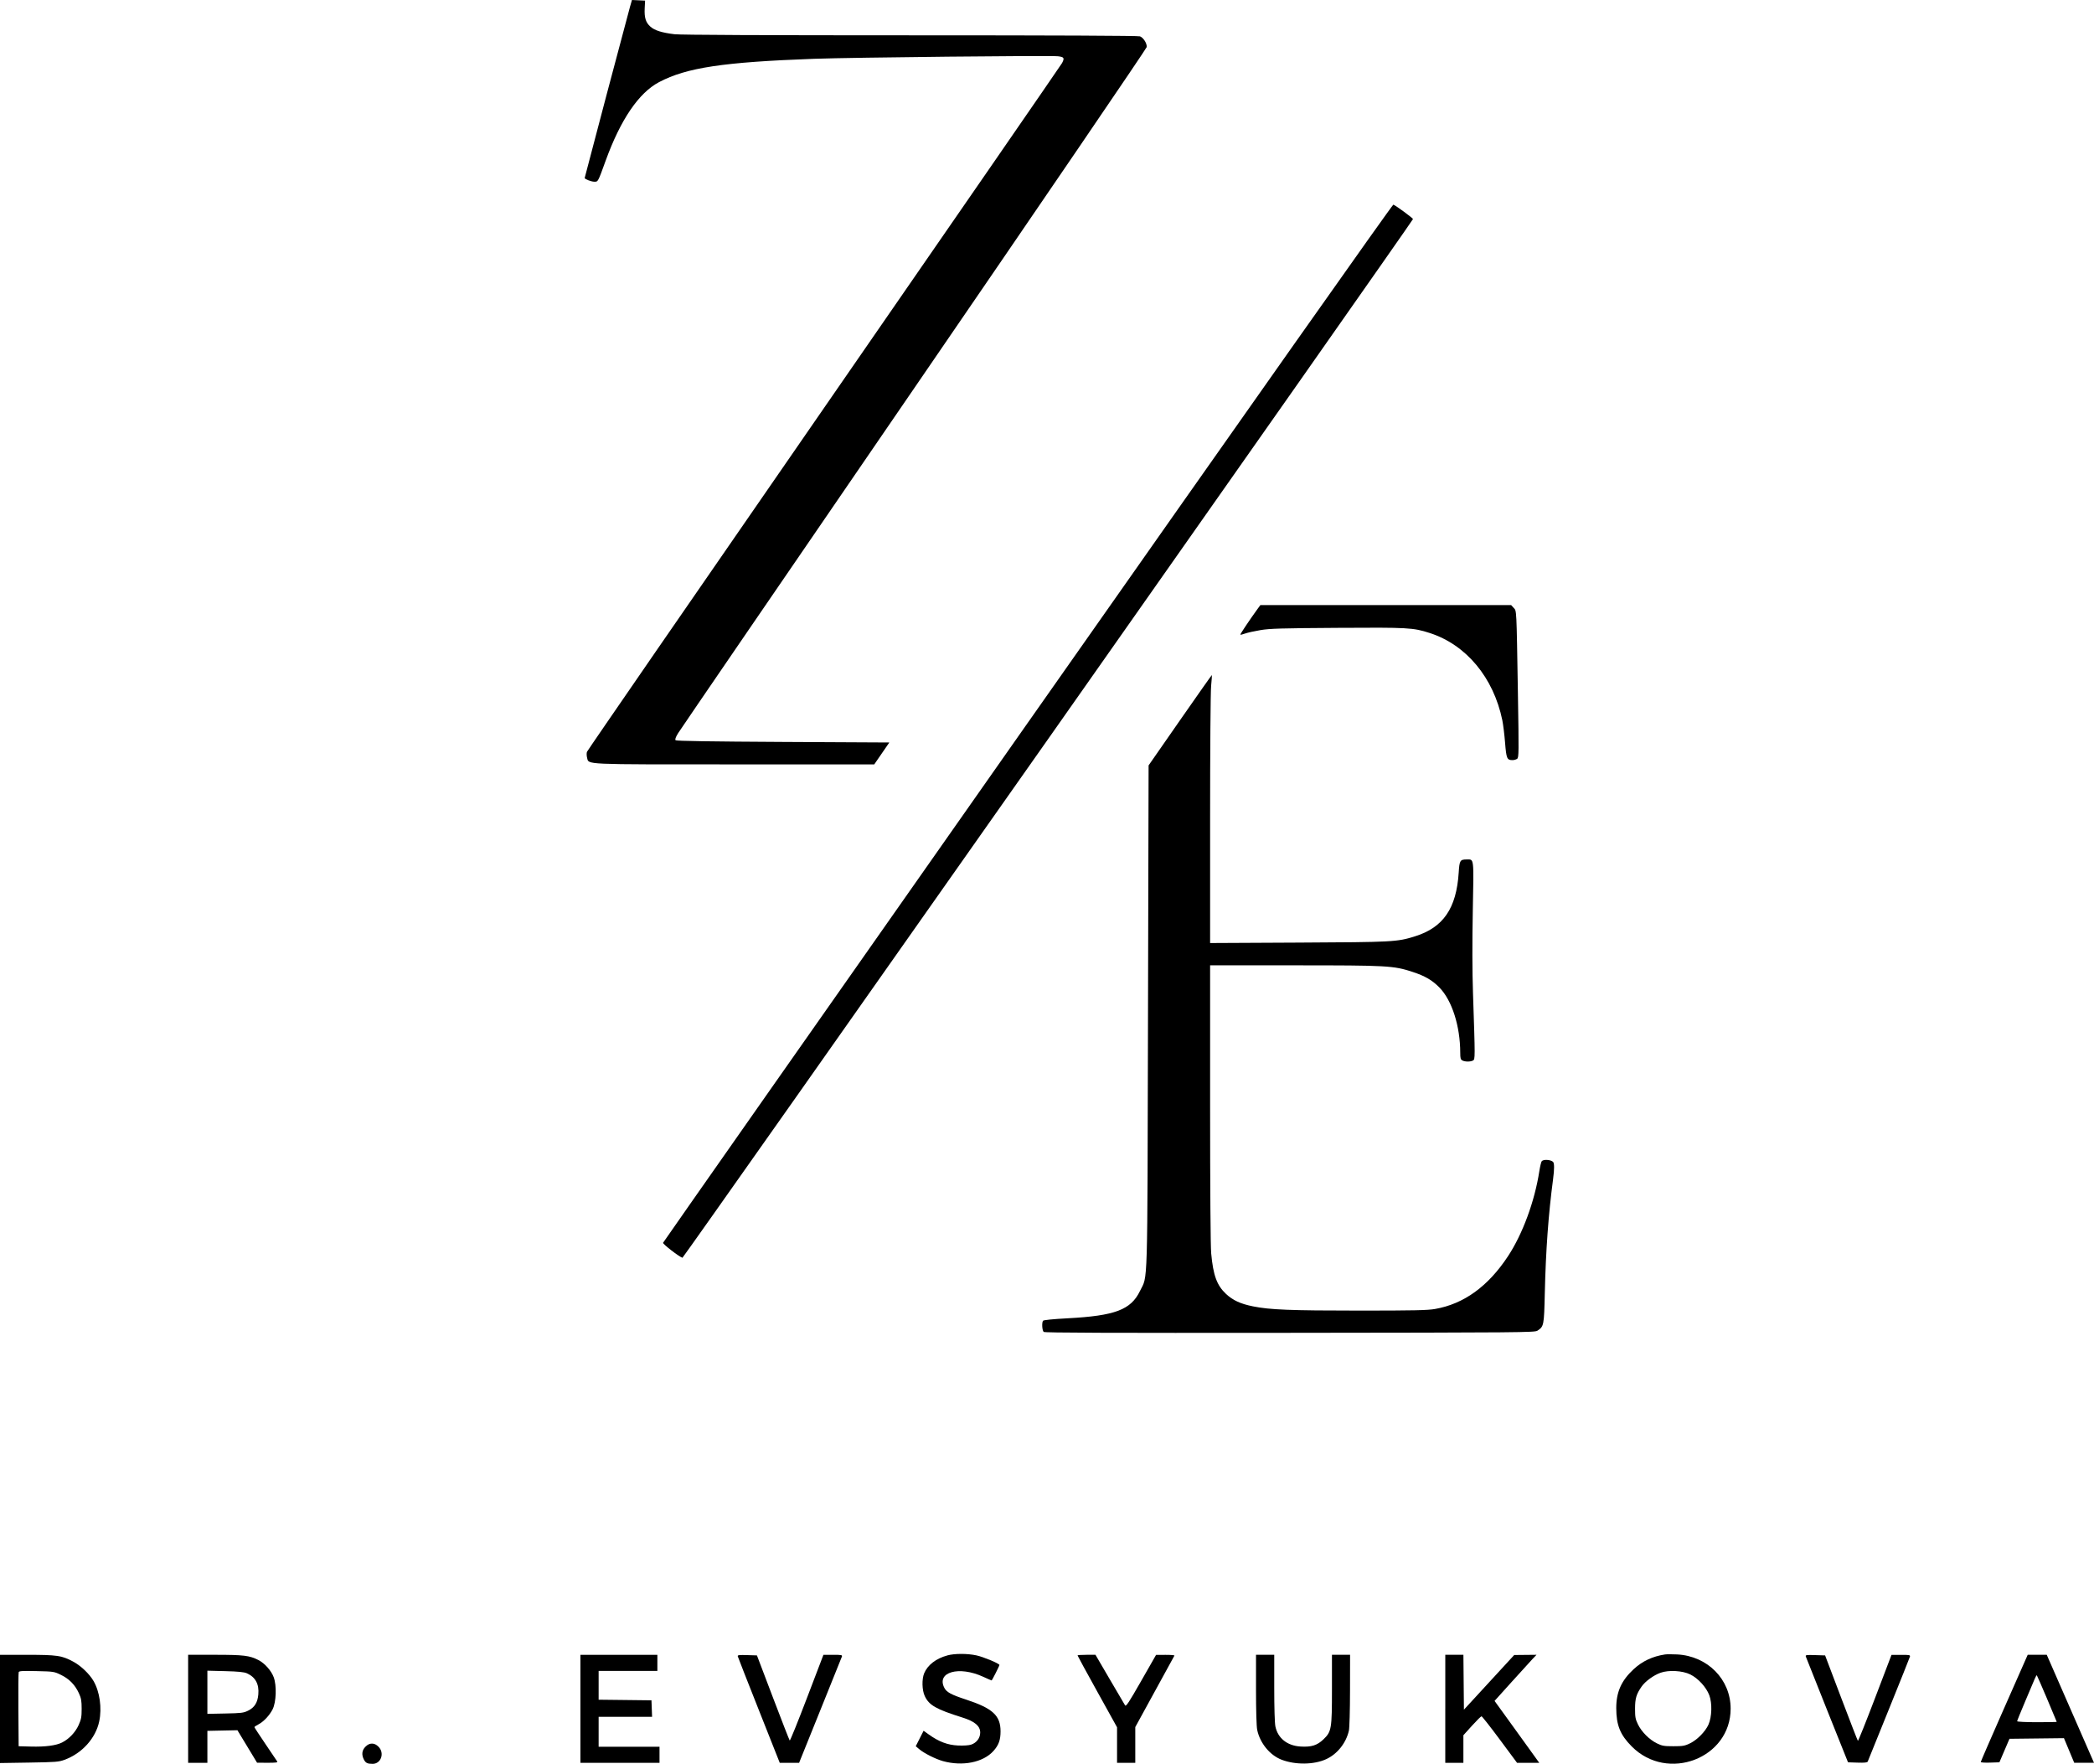
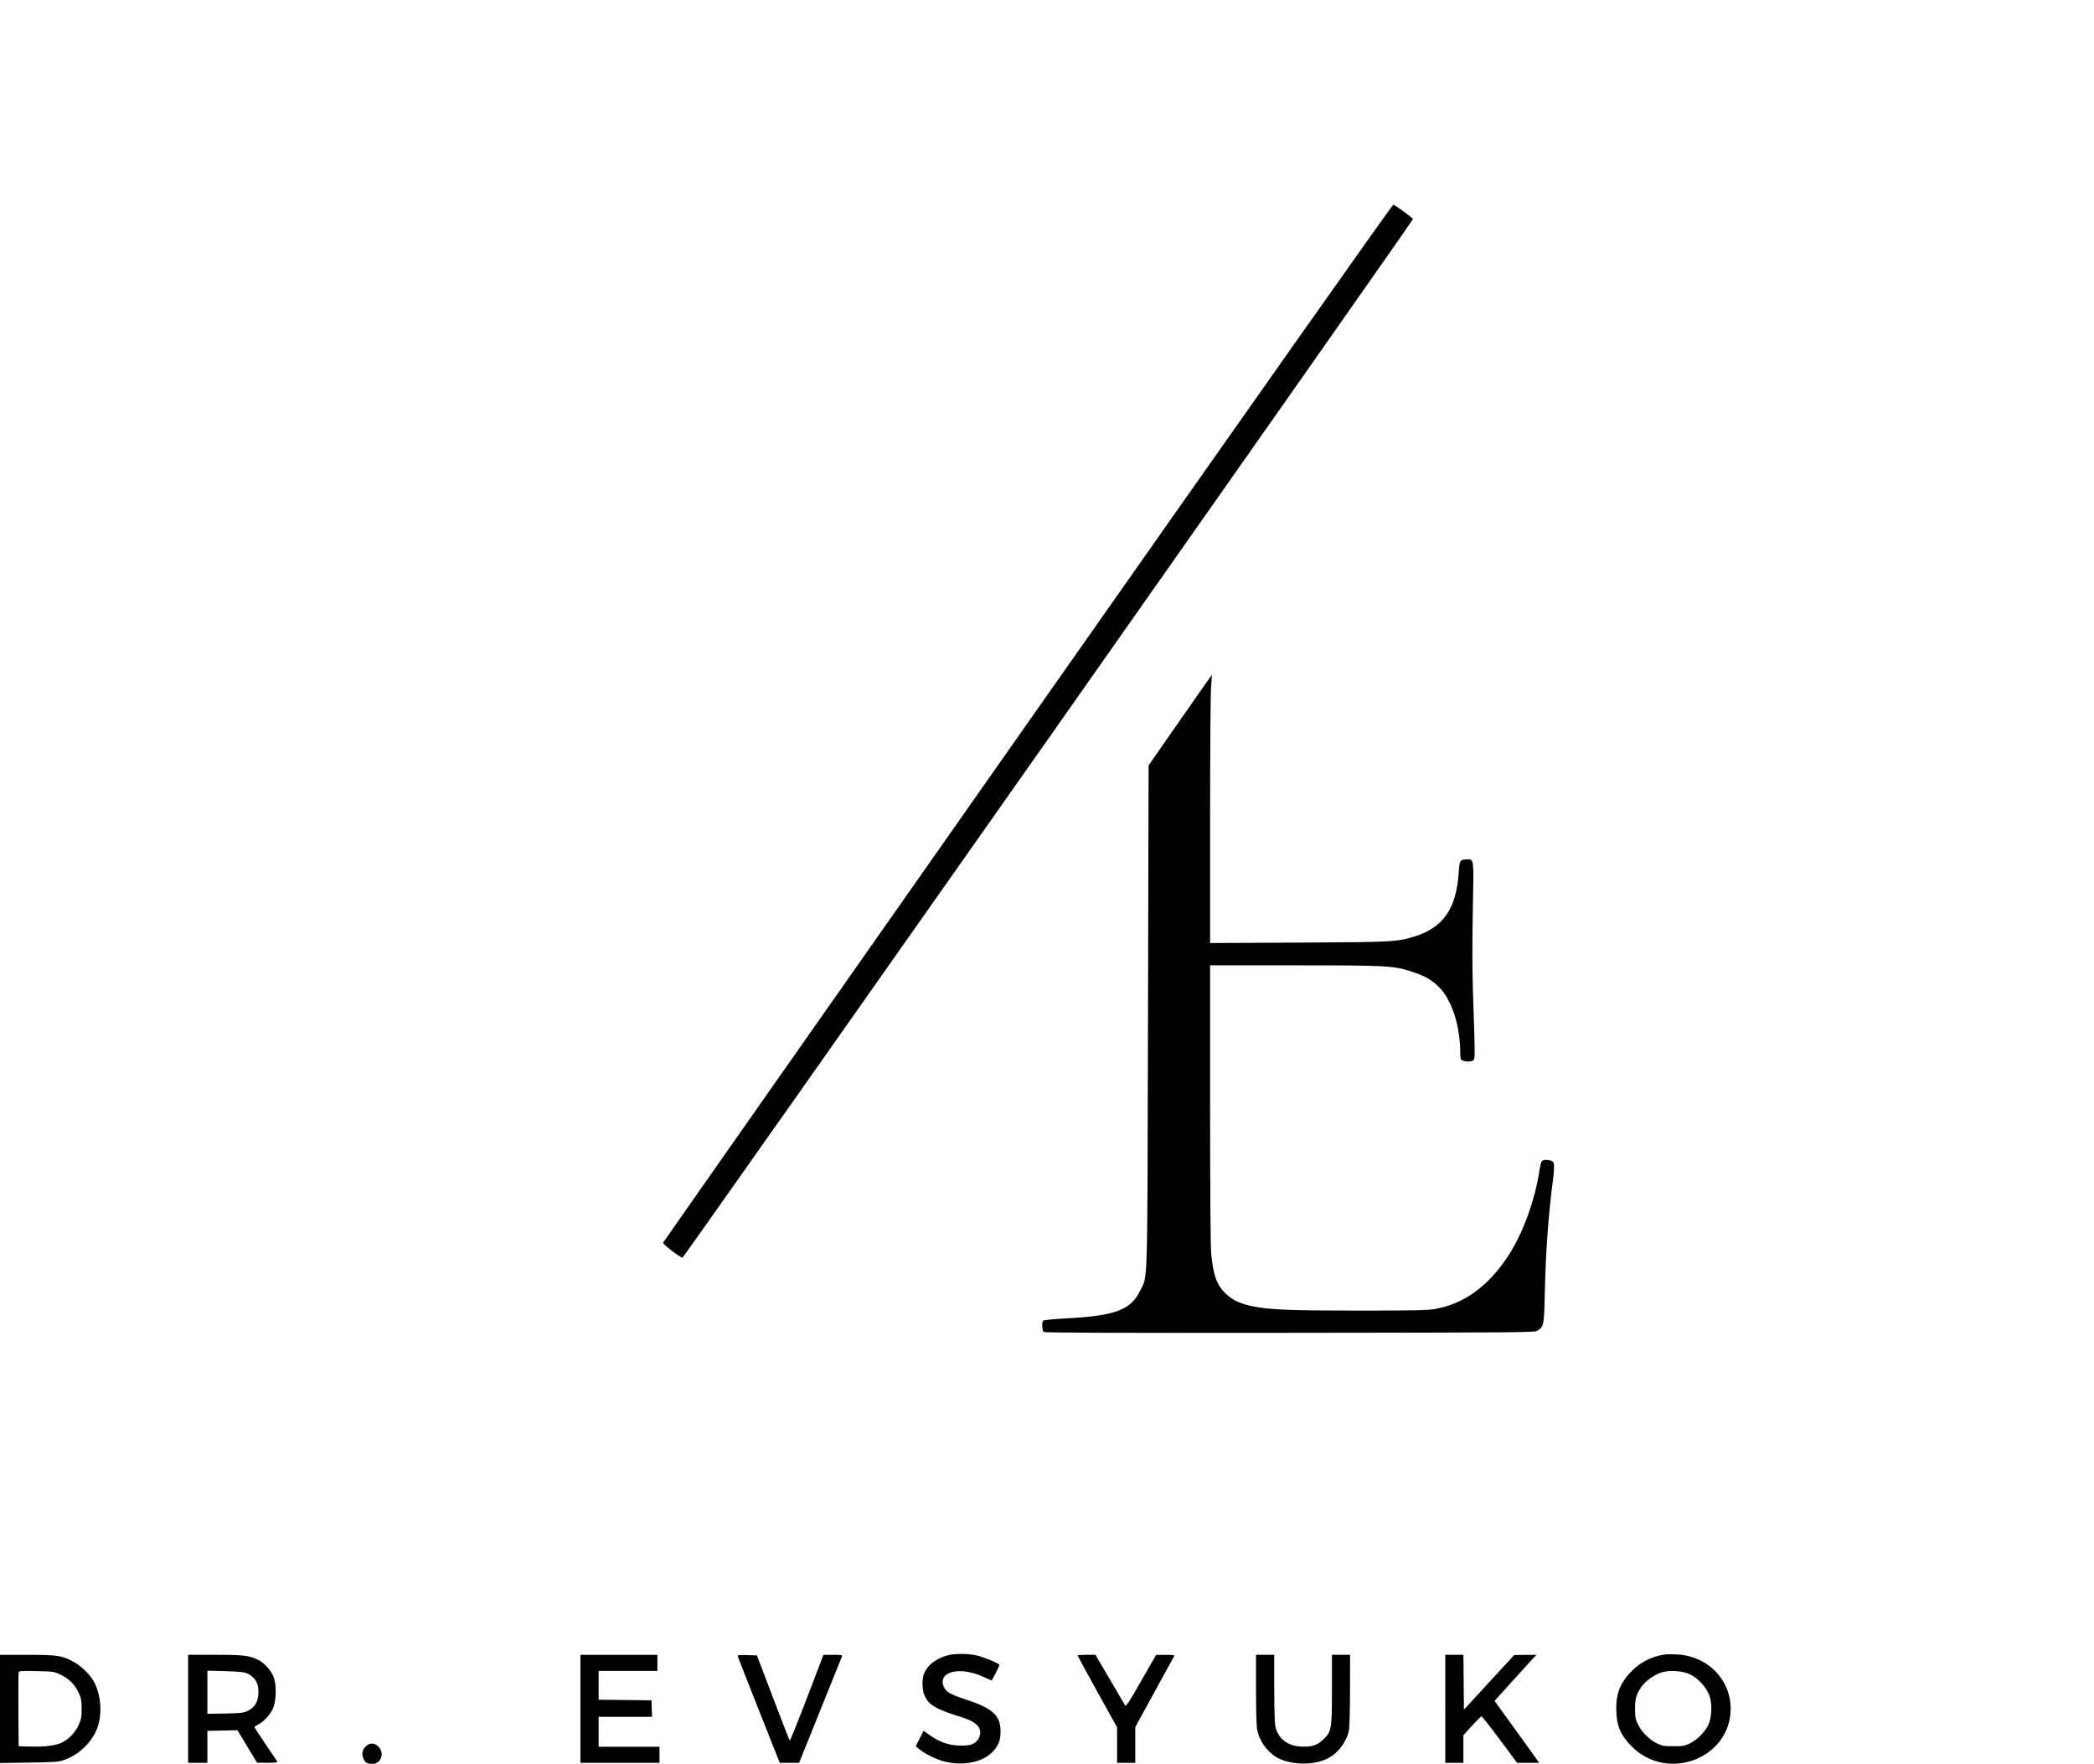
<svg xmlns="http://www.w3.org/2000/svg" id="_Слой_2" data-name="Слой_2" viewBox="0 0 1958.86 1650">
  <g id="_Слой_1-2" data-name="Слой_1">
    <g>
-       <path d="M589.62,5.33c-2.18,7.62-42.67,160.55-42.67,161.14,0,1.11,6.19,3.52,9.05,3.52,3.51,0,3.26.48,10.51-19.52,13.99-38.57,31.03-63.65,50.06-73.67,25.68-13.53,60.19-18.72,144.86-21.79,35.9-1.3,221.09-3.23,228.29-2.37,5.71.68,6.26,1.58,3.81,6.32-.79,1.52-100.97,146.67-222.57,322.48-121.61,175.81-221.49,320.7-221.9,321.9-.41,1.19-.35,3.71.14,5.52,1.76,6.53-5.85,6.19,138.15,6.19h130.48l7.05-10.24,7.05-10.24-99.43-.52c-67.62-.36-99.76-.86-100.48-1.57s-.07-2.67,2.24-6.48c1.81-2.99,101.09-148.05,220.67-322.43,119.58-174.38,217.54-318.11,217.74-319.48.47-3.24-3.03-8.87-6.27-10.08-1.64-.62-79.33-.96-214.76-.96s-215.08-.35-220.67-1.02c-11.81-1.43-18.45-3.51-22.48-7.04-4.43-3.89-5.84-8.41-5.4-17.27l.36-7.14-6.14-.29-6.14-.29-1.52,5.33h0Z" />
      <path d="M961.48,676.09c-187.41,266.86-340.94,485.74-341.21,486.48-.42,1.14,14.69,12.84,18.12,14.03.84.29,681.9-968.02,683.39-971.64.29-.7-15.77-12.54-18.35-13.53-.76-.29-131.73,185.34-341.95,484.67h0Z" />
-       <path d="M1176.68,569.24c-7.03,9.62-16.75,24.13-16.4,24.48.21.21,2.24-.28,4.52-1.1,2.27-.81,8.76-2.25,14.38-3.19,8.7-1.46,19.48-1.77,71.76-2.11,66.67-.43,70.9-.2,86.48,4.81,34.14,10.97,59.72,41.69,67.94,81.59.82,3.99,1.98,13.43,2.58,21.05,1.18,14.86,1.79,16.29,7,16.29,1.43,0,3.33-.55,4.29-1.24,1.6-1.15,1.65-5.33.71-61.71-1.34-80.1-1.15-76.44-3.98-79.52l-2.35-2.57h-234.57l-2.37,3.24h0Z" />
      <path d="M1103.95,673.62l-29.48,42.38-.56,234.76c-.63,262-.02,241.42-7.53,256.95-8.47,17.52-23.34,23.14-67.43,25.48-13.9.74-22.77,1.63-23.24,2.33-1.28,1.9-.81,9.22.67,10.43.99.81,60.81,1.03,230.24.85,216.76-.23,229.05-.33,231.57-1.99,6.06-3.97,6.21-4.73,6.92-35.2.94-40.19,3.35-73.4,7.74-106.57q1.91-14.48-.09-16.23c-2.38-2.09-9.05-2.42-10.54-.53-.54.68-1.54,4.86-2.22,9.24-4.41,28.38-15.61,58.77-29.33,79.62-18.62,28.29-41.36,44.71-68.38,49.38-6.98,1.21-20.1,1.48-70.76,1.48-64.29,0-83.61-.77-99.33-3.94-11.81-2.38-18.88-5.64-25.33-11.67-8.52-7.96-11.96-17.35-13.84-37.83-.64-6.91-1.02-59.43-1.02-140.29v-129.24h78.95c87.05,0,92.55.3,110.29,6.09,11.81,3.85,18.57,7.78,25.37,14.77,11.68,12,19.33,36,19.38,60.86.01,5.14.33,6.37,1.92,7.23,2.48,1.36,7.57,1.4,10,.09,2.08-1.13,2.08-1.51.01-63.04-.69-20.44-.75-47.52-.18-77.05.97-50.38,1.25-48-5.55-48-6.38,0-6.91.86-7.63,12.19-2.13,33.62-14.45,51.54-41.13,59.8-16.7,5.17-20.1,5.35-108.76,5.79l-82.67.41v-115.33c0-66.38.4-119.54.95-125.24.52-5.43.84-10.01.71-10.14-.13-.13-13.49,18.81-29.71,42.14h0Z" />
      <path d="M886.19,1548.59c-10.48,2.82-18.44,8.94-21.65,16.65-2.3,5.52-2.05,15.81.53,21.33,4.02,8.62,10.55,12.34,35.31,20.12,11.52,3.62,16.57,7.91,16.57,14.07,0,5.09-3.43,9.6-8.57,11.29-2.15.7-7.14,1.02-12.29.78-9.62-.45-17.88-3.57-27.24-10.3l-4.86-3.49-3.67,7.24-3.67,7.24,3.43,2.89c4.43,3.73,15.14,9.11,21.9,11,18.38,5.14,37.69,1.3,47.32-9.42,4.94-5.49,6.68-10.29,6.68-18.38,0-14.78-7.33-21.55-32.19-29.71-14-4.6-18.27-6.89-20.38-10.96-7.67-14.78,13.62-20.85,36.38-10.37,4.1,1.88,7.6,3.42,7.81,3.42.43,0,7.33-13.62,7.33-14.48,0-1.32-15.05-7.59-21.52-8.97-8.67-1.85-20.32-1.83-27.24.03h0Z" />
      <path d="M1557.52,1547.68c-11.62,1.75-21.18,6.25-29.33,13.8-11.49,10.64-16.27,21.37-16.24,36.42.04,16,3.67,24.98,14.55,35.9,33.49,33.64,92.45,11.05,92.45-35.43,0-27.39-21.62-49.28-50.1-50.72-4.57-.23-9.72-.22-11.33.02h0ZM1581.24,1566.4c7.31,3.59,14.89,11.88,17.74,19.41,2.81,7.43,2.44,20.35-.79,27.52-2.93,6.51-10.48,14.18-17.14,17.44-4.98,2.43-6.76,2.75-15.62,2.75s-10.63-.31-15.52-2.72c-7.05-3.47-14.27-10.71-17.69-17.76-2.32-4.77-2.69-6.76-2.69-14.57,0-9.62,1.18-13.61,6.13-20.76,3.38-4.88,11.21-10.6,17.68-12.91,7.71-2.75,20.55-2.02,27.9,1.59h0Z" />
      <path d="M0,1598.62v50.62l27.24-.43c24.95-.39,27.73-.61,33.14-2.6,16.38-6.03,29.1-20.12,32.43-35.92,2.65-12.57.5-27.8-5.33-37.81-3.92-6.74-11.86-14.28-19.09-18.15-10.59-5.67-15.05-6.32-43.14-6.32H0v50.62h0ZM57.14,1566.83c7.68,3.76,13.05,9.26,16.65,17.07,2.17,4.7,2.59,7.1,2.59,14.62s-.38,9.83-2.86,15.29c-3.08,6.76-8.9,12.87-15.42,16.2-5.6,2.85-15.71,4.18-29.14,3.82l-11.52-.31-.24-34c-.13-18.67,0-34.6.29-35.33.42-1.08,3.67-1.26,16.81-.95,16,.37,16.4.44,22.86,3.6h0Z" />
      <path d="M176,1598.52v50.52h18v-29.9l14.05-.29,14.05-.29,9.19,15.19,9.19,15.19,9.81.05c7.62.04,9.64-.23,9.05-1.19-.42-.68-5.42-8.1-11.05-16.38-5.63-8.29-10.29-15.42-10.29-15.76s1.71-1.5,3.71-2.54c4.83-2.49,10.37-8.37,13.29-14.08,3.42-6.71,3.95-22.29,1.03-30.1-2.32-6.19-8.4-13.01-14.32-16.05-8.18-4.21-13.9-4.9-40.48-4.9h-25.24v50.52h0ZM230.95,1565.29c8.05,3.61,11.57,10.14,10.69,19.85-.69,7.62-3.54,12.13-9.55,15.11-4.2,2.09-6.33,2.35-21.38,2.65l-16.71.33v-40.38l16.71.43c12.19.31,17.67.86,20.24,2.01h0Z" />
      <polygon points="542.95 1598.52 542.95 1649.05 579.95 1649.05 616.95 1649.05 616.95 1641.52 616.95 1634 588.48 1634 560 1634 560 1620 560 1606 585 1606 610 1606 609.71 1598.28 609.43 1590.57 584.71 1590.28 560 1590 560 1576.52 560 1563.05 587.48 1563.05 614.95 1563.05 614.95 1555.52 614.95 1548 578.95 1548 542.95 1548 542.95 1598.52 542.95 1598.52" />
      <path d="M690.14,1549.38c.18.76,9.09,23.48,19.81,50.52l19.48,49.14h18.1l19.67-48.76c10.83-26.86,19.97-49.55,20.33-50.52.6-1.59-.19-1.76-8.29-1.76h-8.95l-15.43,40.43c-8.47,22.19-15.73,40.13-16.1,39.76-.37-.37-7.42-18.43-15.67-40.14l-15-39.48-9.14-.29c-7.43-.23-9.08-.03-8.81,1.1h0Z" />
      <path d="M1008,1548.57c0,.32,8.29,15.52,18.48,33.9l18.48,33.33v33.24h17.05v-33.43l18.1-33.05c9.96-18.19,18.29-33.39,18.52-33.81.24-.42-3.52-.74-8.38-.71l-8.81.05-13.95,24.43c-11.64,20.38-14.13,24.14-15.05,22.71-.6-.94-7.1-12-14.38-24.48l-13.29-22.76h-8.38c-4.57,0-8.38.26-8.38.57h0Z" />
      <path d="M1174.95,1580.47c0,19.9.44,34.54,1.12,37.81,2.61,12.38,11.91,23.71,22.88,27.88,12.95,4.93,30.17,4.71,41.62-.52,10.39-4.75,18.63-15.08,21.28-26.7.56-2.47,1.02-18.9,1.05-37.67l.05-33.29h-16.95v31.81c0,37.62-.4,40-7.9,47.24-5.91,5.7-11.33,7.4-21.52,6.77-12.48-.78-21.17-7.73-23.49-18.77-.65-3.09-1.08-17.52-1.08-36.1v-30.95h-17.05v32.48h0Z" />
      <path d="M1352,1598.52v50.52h16.95v-25.81l8-8.86c4.39-4.86,8.43-8.86,8.95-8.86s8.19,9.76,17.1,21.76l16.14,21.76h20.76l-13.14-18.24c-7.21-10-16.65-23.08-20.9-28.95l-7.76-10.71,16.05-17.81c8.84-9.81,17.65-19.5,19.62-21.57l3.57-3.76-10.43.1-10.43.1-23.52,25.57-23.52,25.57-.24-25.67-.24-25.67h-16.95v50.52h0Z" />
-       <path d="M1689.33,1549.76c.31.97,9.32,23.62,20,50.29l19.43,48.52,8.95.29c6.57.21,9.09-.06,9.48-1,.29-.71,9.2-22.71,19.76-48.81,10.56-26.1,19.45-48.32,19.71-49.29.43-1.59-.38-1.76-8.38-1.71l-8.86.05-15.43,40.48c-8.49,22.29-15.69,40.22-16,39.9-.31-.31-7.35-18.43-15.62-40.24l-15.05-39.67-9.29-.29c-8.57-.26-9.24-.15-8.71,1.48h0Z" />
-       <path d="M1894.95,1552.28c-1.05,2.35-10.94,24.76-21.95,49.71-11.01,24.95-20.05,45.81-20.05,46.29s3.95.73,8.71.57l8.71-.29,4.71-11,4.71-11,25.48-.29,25.48-.29,4.81,11.52,4.81,11.52h18.48l-7.76-17.76c-4.26-9.76-14.22-32.52-22.1-50.52l-14.33-32.76h-17.81l-1.9,4.29h0ZM1914.9,1589c4.98,11.71,9.1,21.53,9.1,21.71s-8.33.33-18.52.33-18.52-.4-18.52-.9,3.33-8.71,7.38-18.24c4.06-9.52,8.11-19.09,9-21.24.91-2.19,1.81-3.72,2.05-3.48.23.23,4.54,10.1,9.52,21.81h0Z" />
      <path d="M341.84,1634c-3.28,3.32-3.77,7.43-1.42,12,1.64,3.19,3.29,4,8.15,4,7.9,0,11.4-10.12,5.52-16-2.03-2.03-3.95-2.95-6.14-2.95s-4.1.93-6.11,2.95h0Z" />
    </g>
  </g>
</svg>